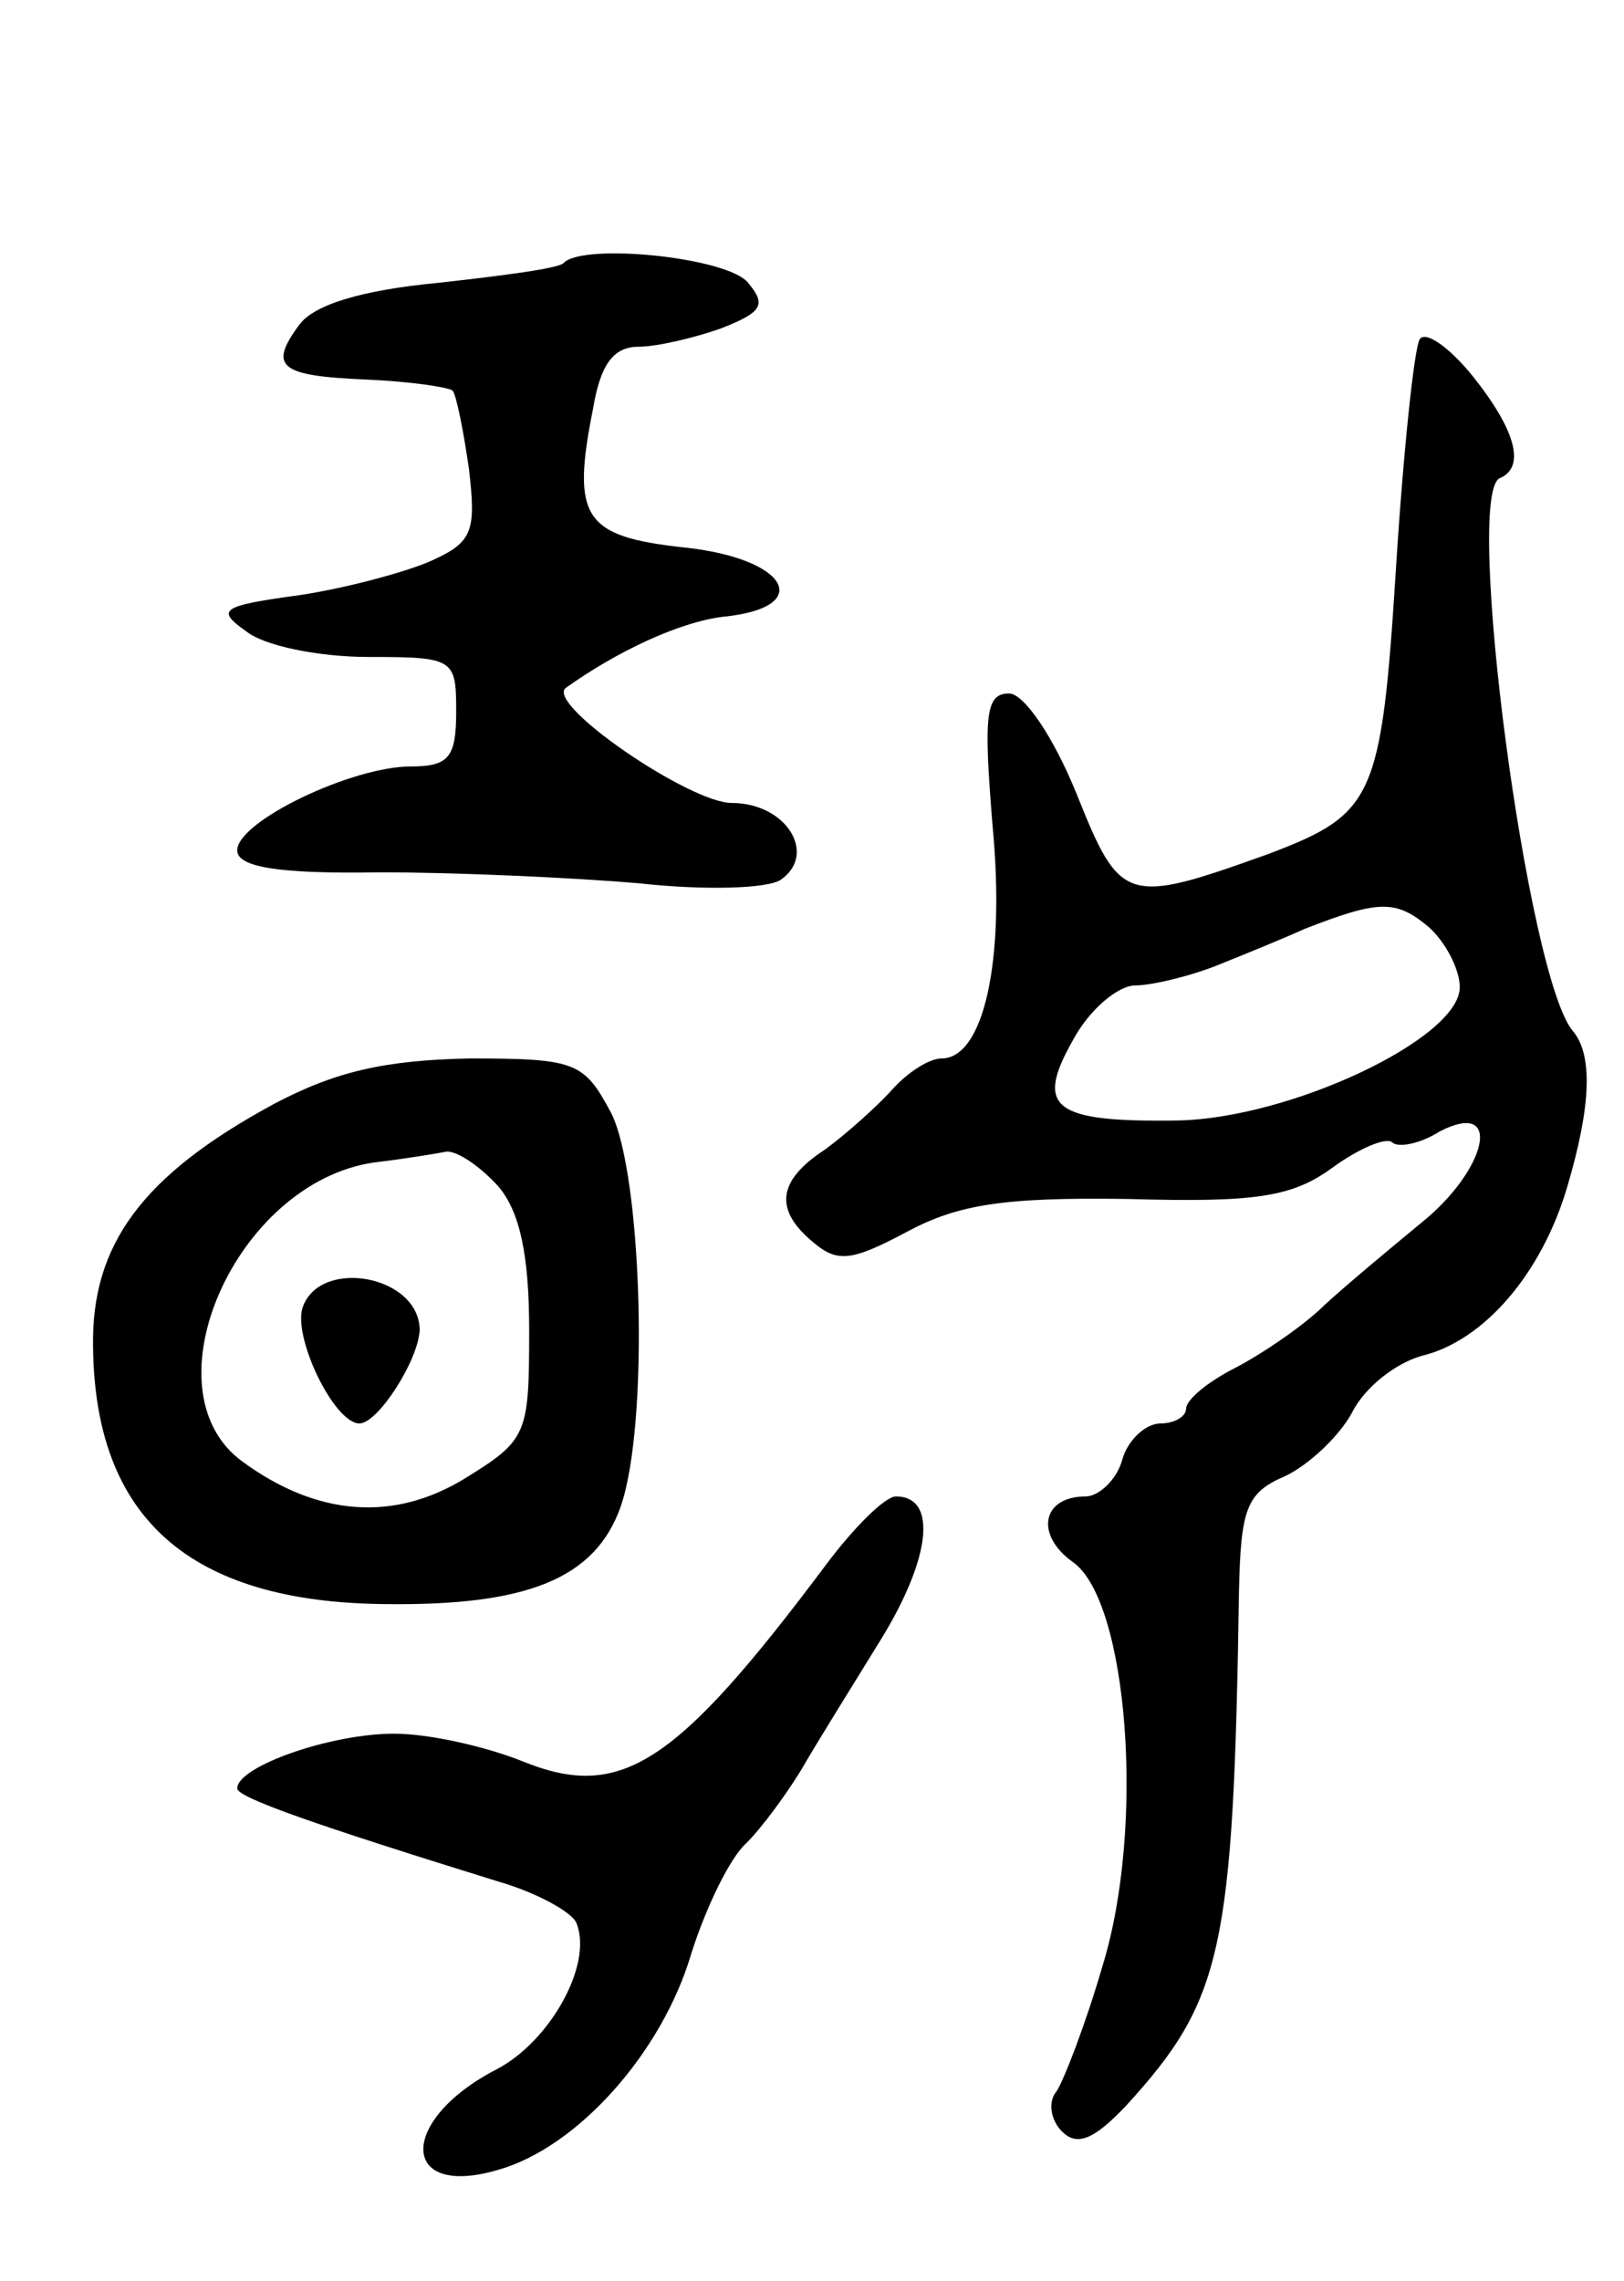
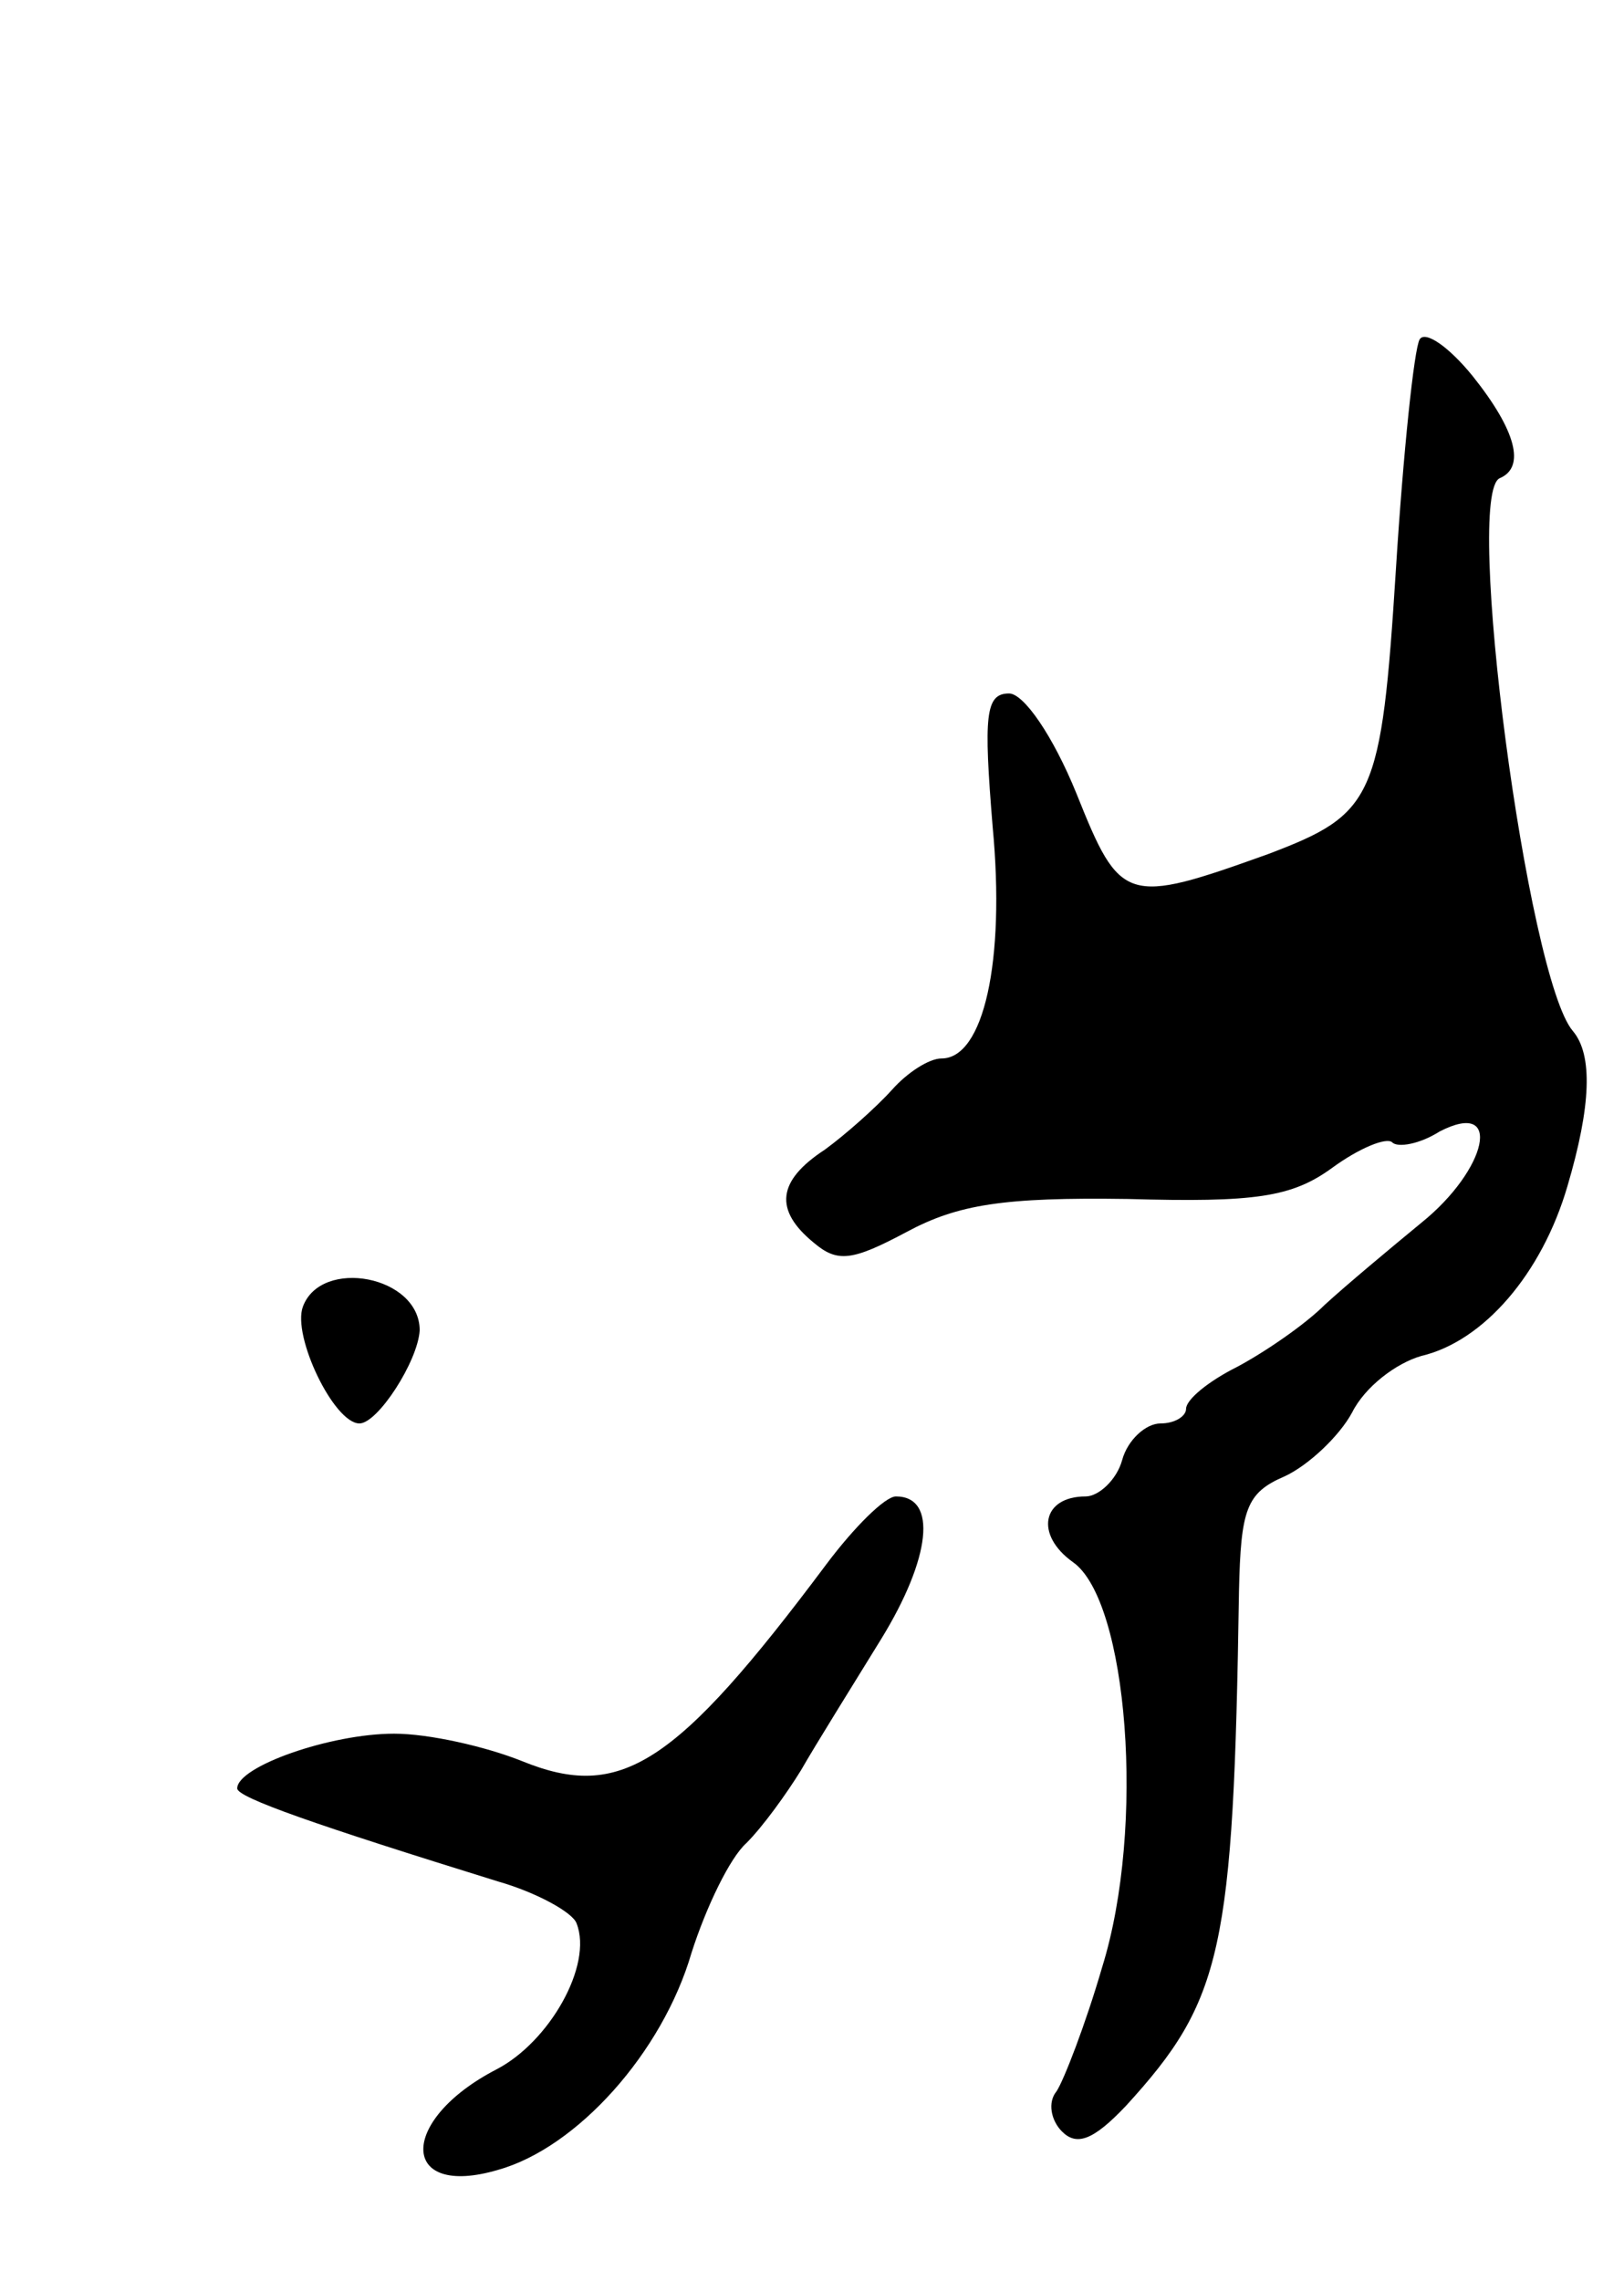
<svg xmlns="http://www.w3.org/2000/svg" version="1.0" width="89" height="125" viewBox="0 0 89 125">
  <g transform="translate(0,125) scale(0.1,-0.1)">
-     <path d="M309 1106 c-2 -3 -33 -7 -69 -11 -42 -4 -68 -12 -76 -23 -17 -23 -11 -28 37 -30 23 -1 44 -4 47 -6 2 -2 6 -22 9 -43 4 -34 2 -40 -20 -50 -13 -6 -46 -15 -72 -19 -44 -6 -47 -8 -30 -20 10 -8 40 -14 67 -14 47 0 48 -1 48 -30 0 -25 -4 -30 -25 -30 -32 0 -95 -30 -95 -46 0 -9 22 -13 78 -12 43 0 107 -3 142 -6 36 -4 71 -3 78 2 20 14 3 42 -27 42 -23 0 -102 54 -91 63 28 20 62 36 86 39 51 5 36 32 -21 38 -55 6 -62 16 -50 76 4 24 11 34 25 34 10 0 31 5 45 10 23 9 25 13 15 25 -11 14 -90 22 -101 11z" />
-     <path d="M778 1064 c-3 -5 -9 -62 -13 -126 -8 -126 -12 -134 -70 -156 -78 -28 -81 -27 -105 33 -13 32 -29 55 -37 55 -13 0 -14 -12 -9 -73 7 -74 -5 -127 -28 -127 -7 0 -19 -8 -27 -17 -9 -10 -26 -25 -37 -33 -26 -17 -28 -33 -6 -51 13 -11 21 -10 51 6 28 15 53 19 121 18 70 -2 90 1 112 17 15 11 30 17 33 14 3 -3 15 -1 26 6 35 18 26 -21 -10 -50 -17 -14 -41 -34 -53 -45 -11 -11 -33 -26 -48 -34 -16 -8 -28 -18 -28 -23 0 -4 -6 -8 -14 -8 -8 0 -18 -9 -21 -20 -3 -11 -13 -20 -20 -20 -24 0 -28 -21 -7 -36 30 -21 40 -145 16 -222 -9 -31 -21 -62 -25 -68 -5 -6 -3 -16 3 -22 8 -8 17 -5 35 14 53 58 59 85 62 282 1 45 4 54 25 63 13 6 30 22 37 35 7 14 24 27 38 31 34 8 66 45 80 93 13 44 14 72 3 85 -25 29 -60 295 -40 303 14 6 9 26 -15 56 -13 16 -26 25 -29 20z m22 -355 c0 -28 -93 -72 -155 -73 -68 -1 -78 7 -57 44 9 17 25 30 34 30 9 0 30 5 45 11 15 6 37 15 48 20 41 16 50 16 68 1 9 -8 17 -23 17 -33z" />
-     <path d="M150 645 c-72 -39 -100 -77 -99 -133 1 -94 53 -140 160 -141 78 -1 115 14 129 53 16 45 12 182 -5 216 -15 28 -19 30 -78 30 -46 -1 -73 -7 -107 -25z m123 -45 c12 -14 17 -38 17 -79 0 -57 -1 -60 -35 -81 -39 -24 -81 -21 -122 9 -54 39 -4 153 72 164 17 2 35 5 40 6 6 0 18 -8 28 -19z" />
+     <path d="M778 1064 c-3 -5 -9 -62 -13 -126 -8 -126 -12 -134 -70 -156 -78 -28 -81 -27 -105 33 -13 32 -29 55 -37 55 -13 0 -14 -12 -9 -73 7 -74 -5 -127 -28 -127 -7 0 -19 -8 -27 -17 -9 -10 -26 -25 -37 -33 -26 -17 -28 -33 -6 -51 13 -11 21 -10 51 6 28 15 53 19 121 18 70 -2 90 1 112 17 15 11 30 17 33 14 3 -3 15 -1 26 6 35 18 26 -21 -10 -50 -17 -14 -41 -34 -53 -45 -11 -11 -33 -26 -48 -34 -16 -8 -28 -18 -28 -23 0 -4 -6 -8 -14 -8 -8 0 -18 -9 -21 -20 -3 -11 -13 -20 -20 -20 -24 0 -28 -21 -7 -36 30 -21 40 -145 16 -222 -9 -31 -21 -62 -25 -68 -5 -6 -3 -16 3 -22 8 -8 17 -5 35 14 53 58 59 85 62 282 1 45 4 54 25 63 13 6 30 22 37 35 7 14 24 27 38 31 34 8 66 45 80 93 13 44 14 72 3 85 -25 29 -60 295 -40 303 14 6 9 26 -15 56 -13 16 -26 25 -29 20z m22 -355 z" />
    <path d="M166 534 c-6 -16 17 -64 31 -64 10 0 32 34 33 51 0 30 -54 40 -64 13z" />
    <path d="M453 393 c-83 -111 -113 -130 -167 -108 -20 8 -51 15 -70 15 -35 0 -86 -18 -86 -30 0 -5 43 -20 143 -51 21 -6 41 -17 43 -23 9 -23 -15 -65 -44 -80 -54 -28 -53 -71 1 -55 43 12 90 64 106 119 8 25 21 52 30 60 9 9 22 27 30 40 8 14 28 46 44 72 27 44 31 78 8 78 -6 0 -23 -17 -38 -37z" />
  </g>
</svg>